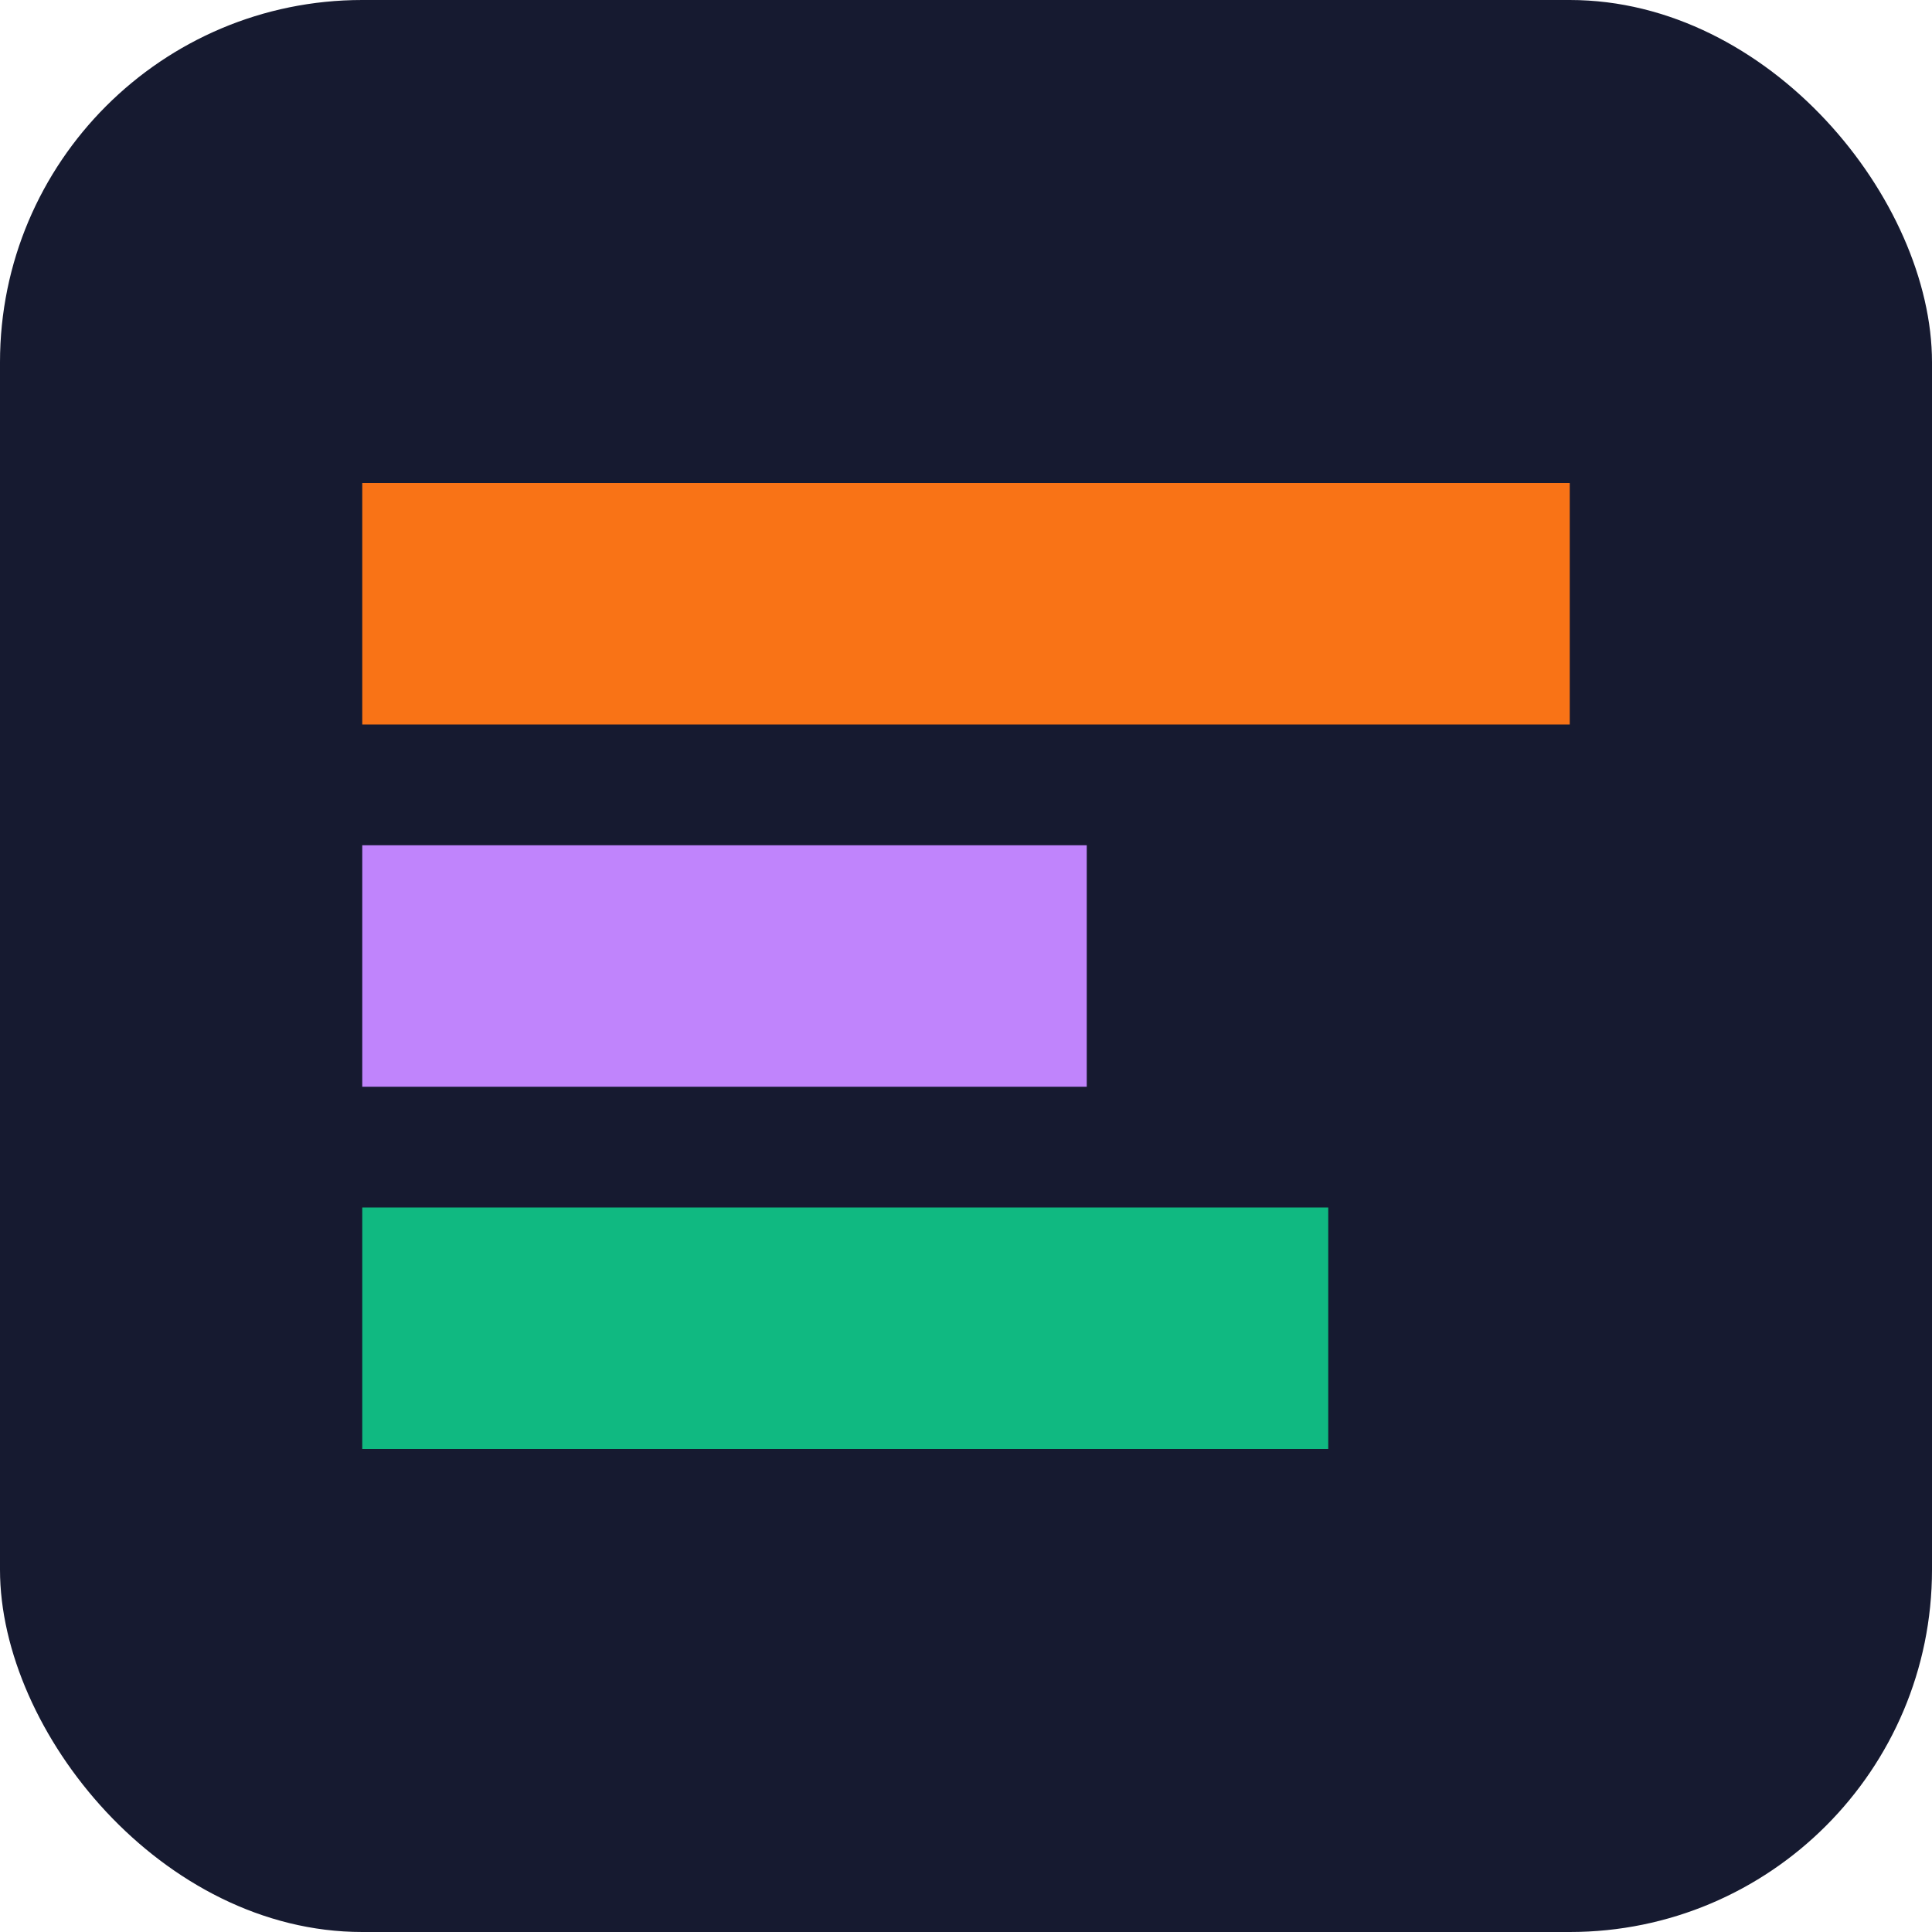
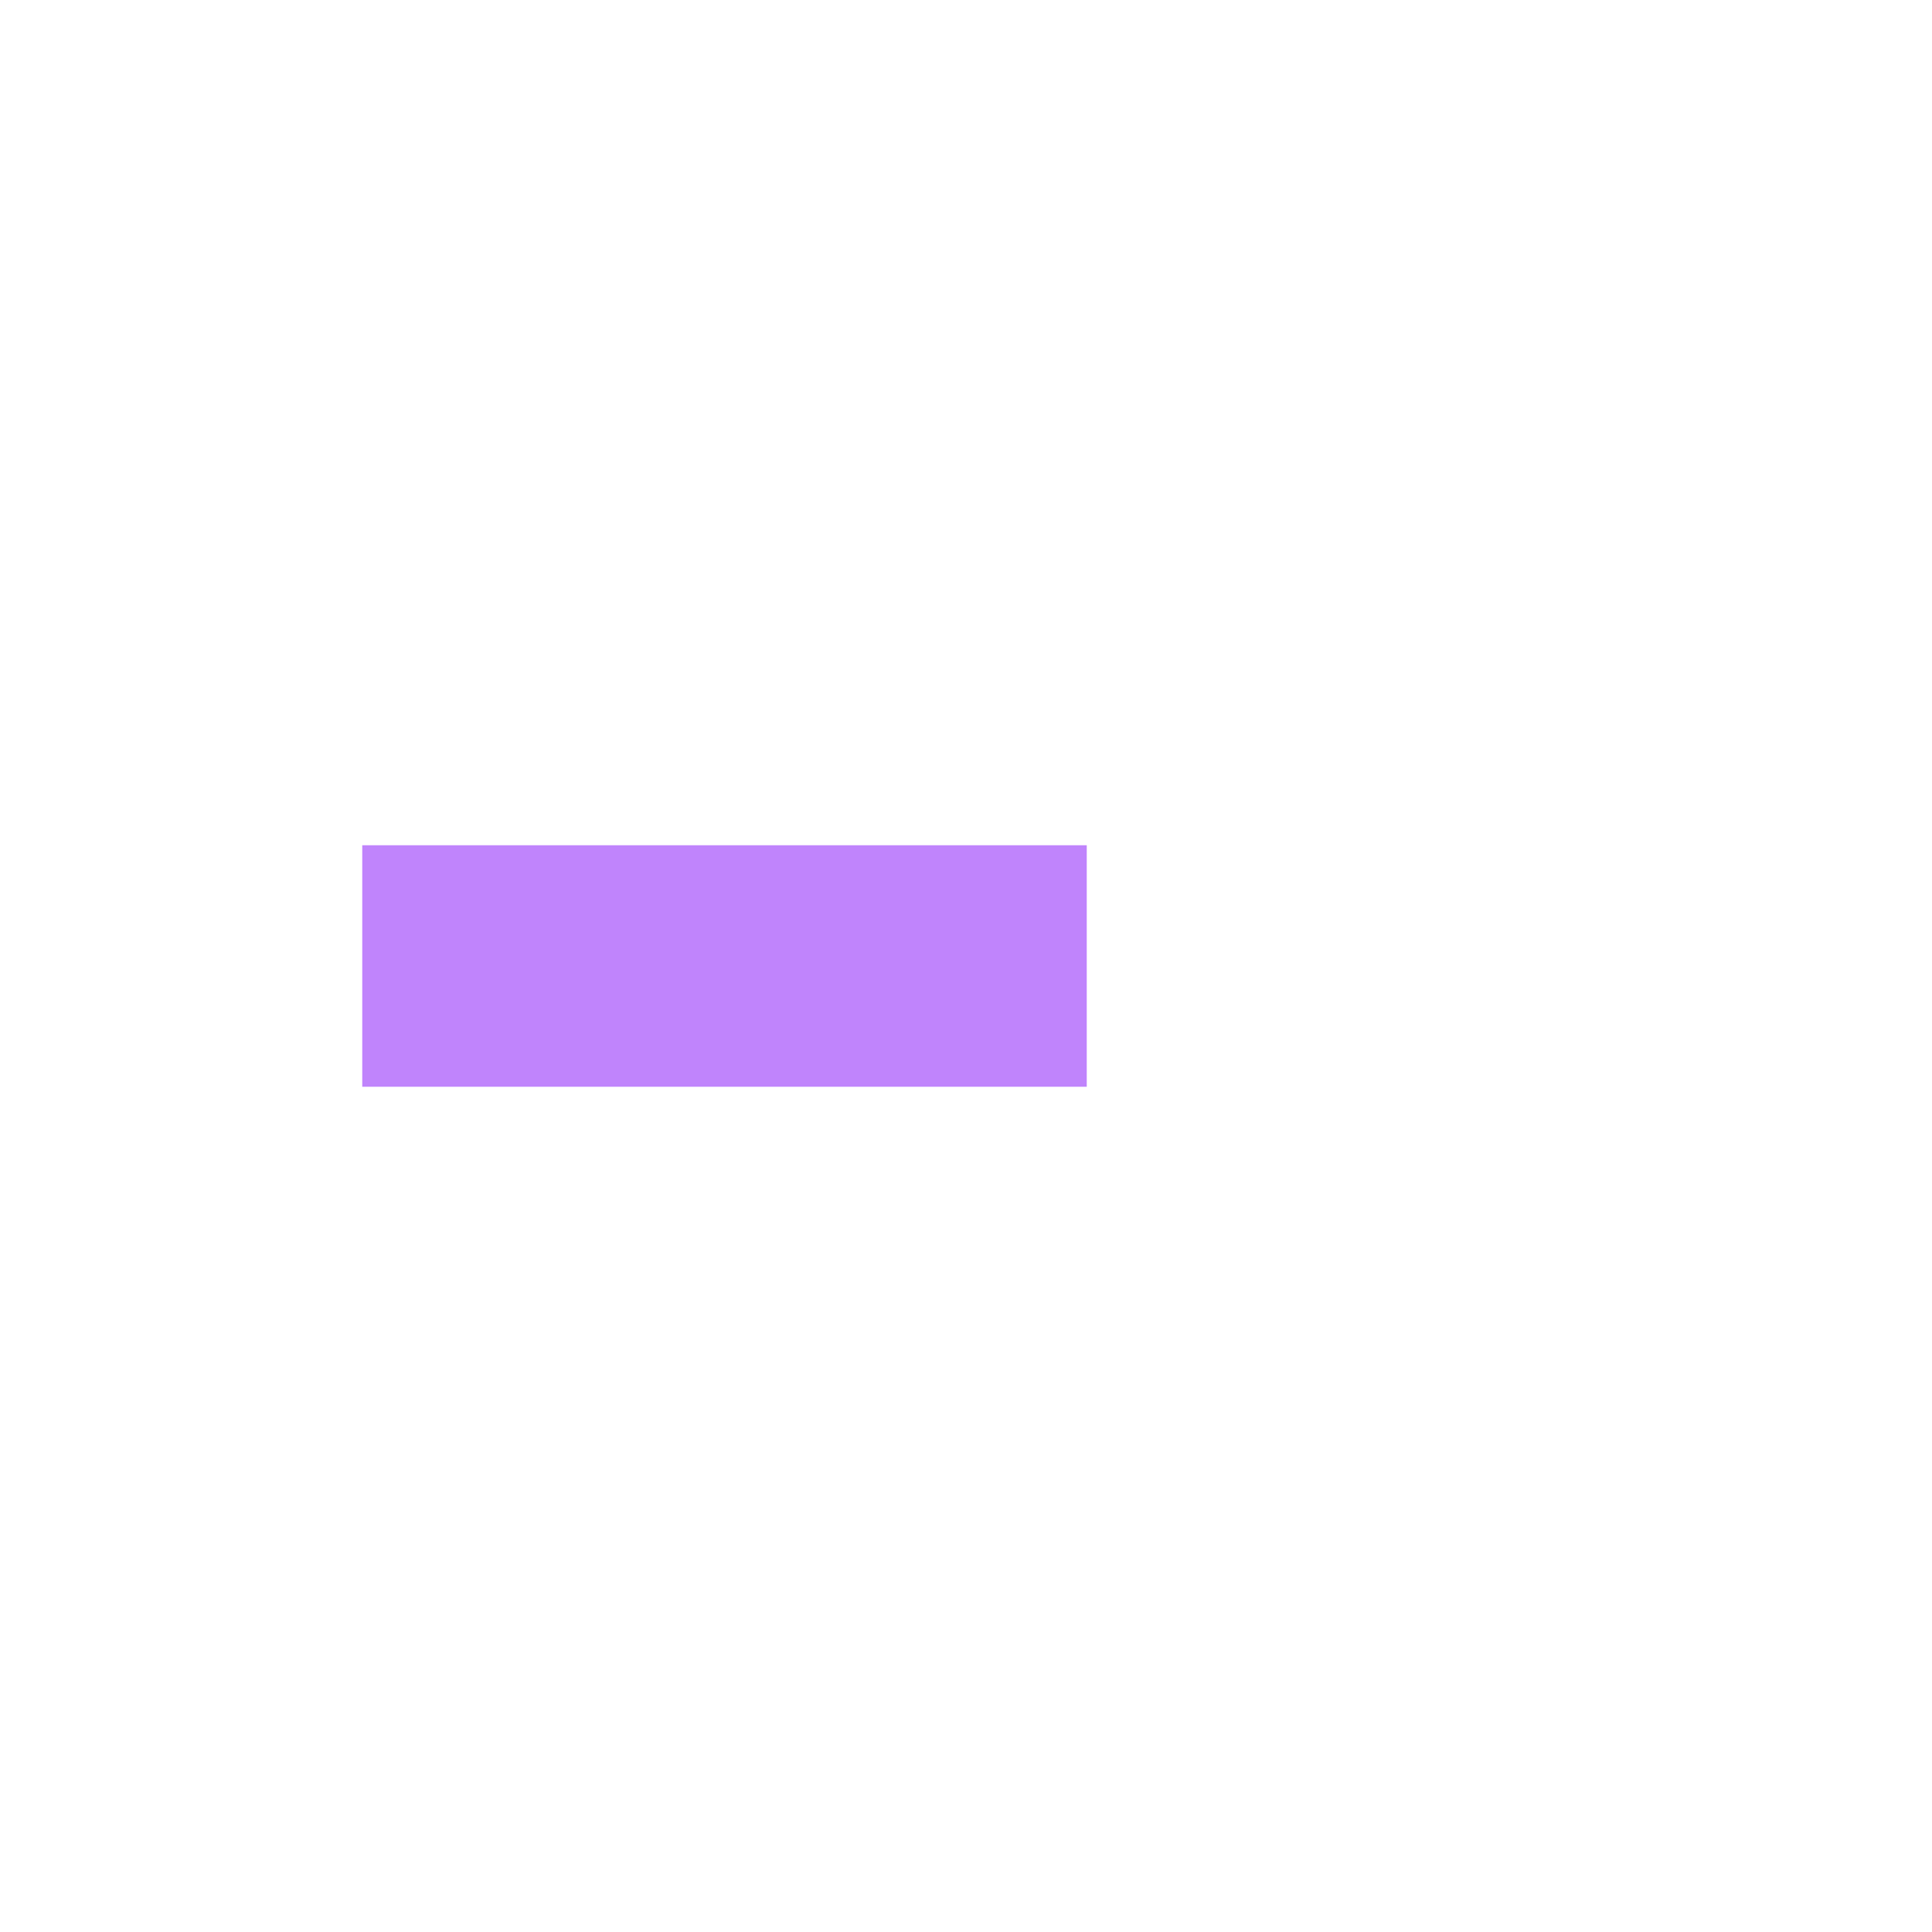
<svg xmlns="http://www.w3.org/2000/svg" width="32" height="32" viewBox="0 0 32 32">
-   <rect width="32" height="32" rx="6" fill="#161A30" />
-   <path d="M6 8h20v4H6z" fill="#F97316" />
  <path d="M6 14h12v4H6z" fill="#C084FC" />
-   <path d="M6 20h16v4H6z" fill="#10B981" />
</svg>